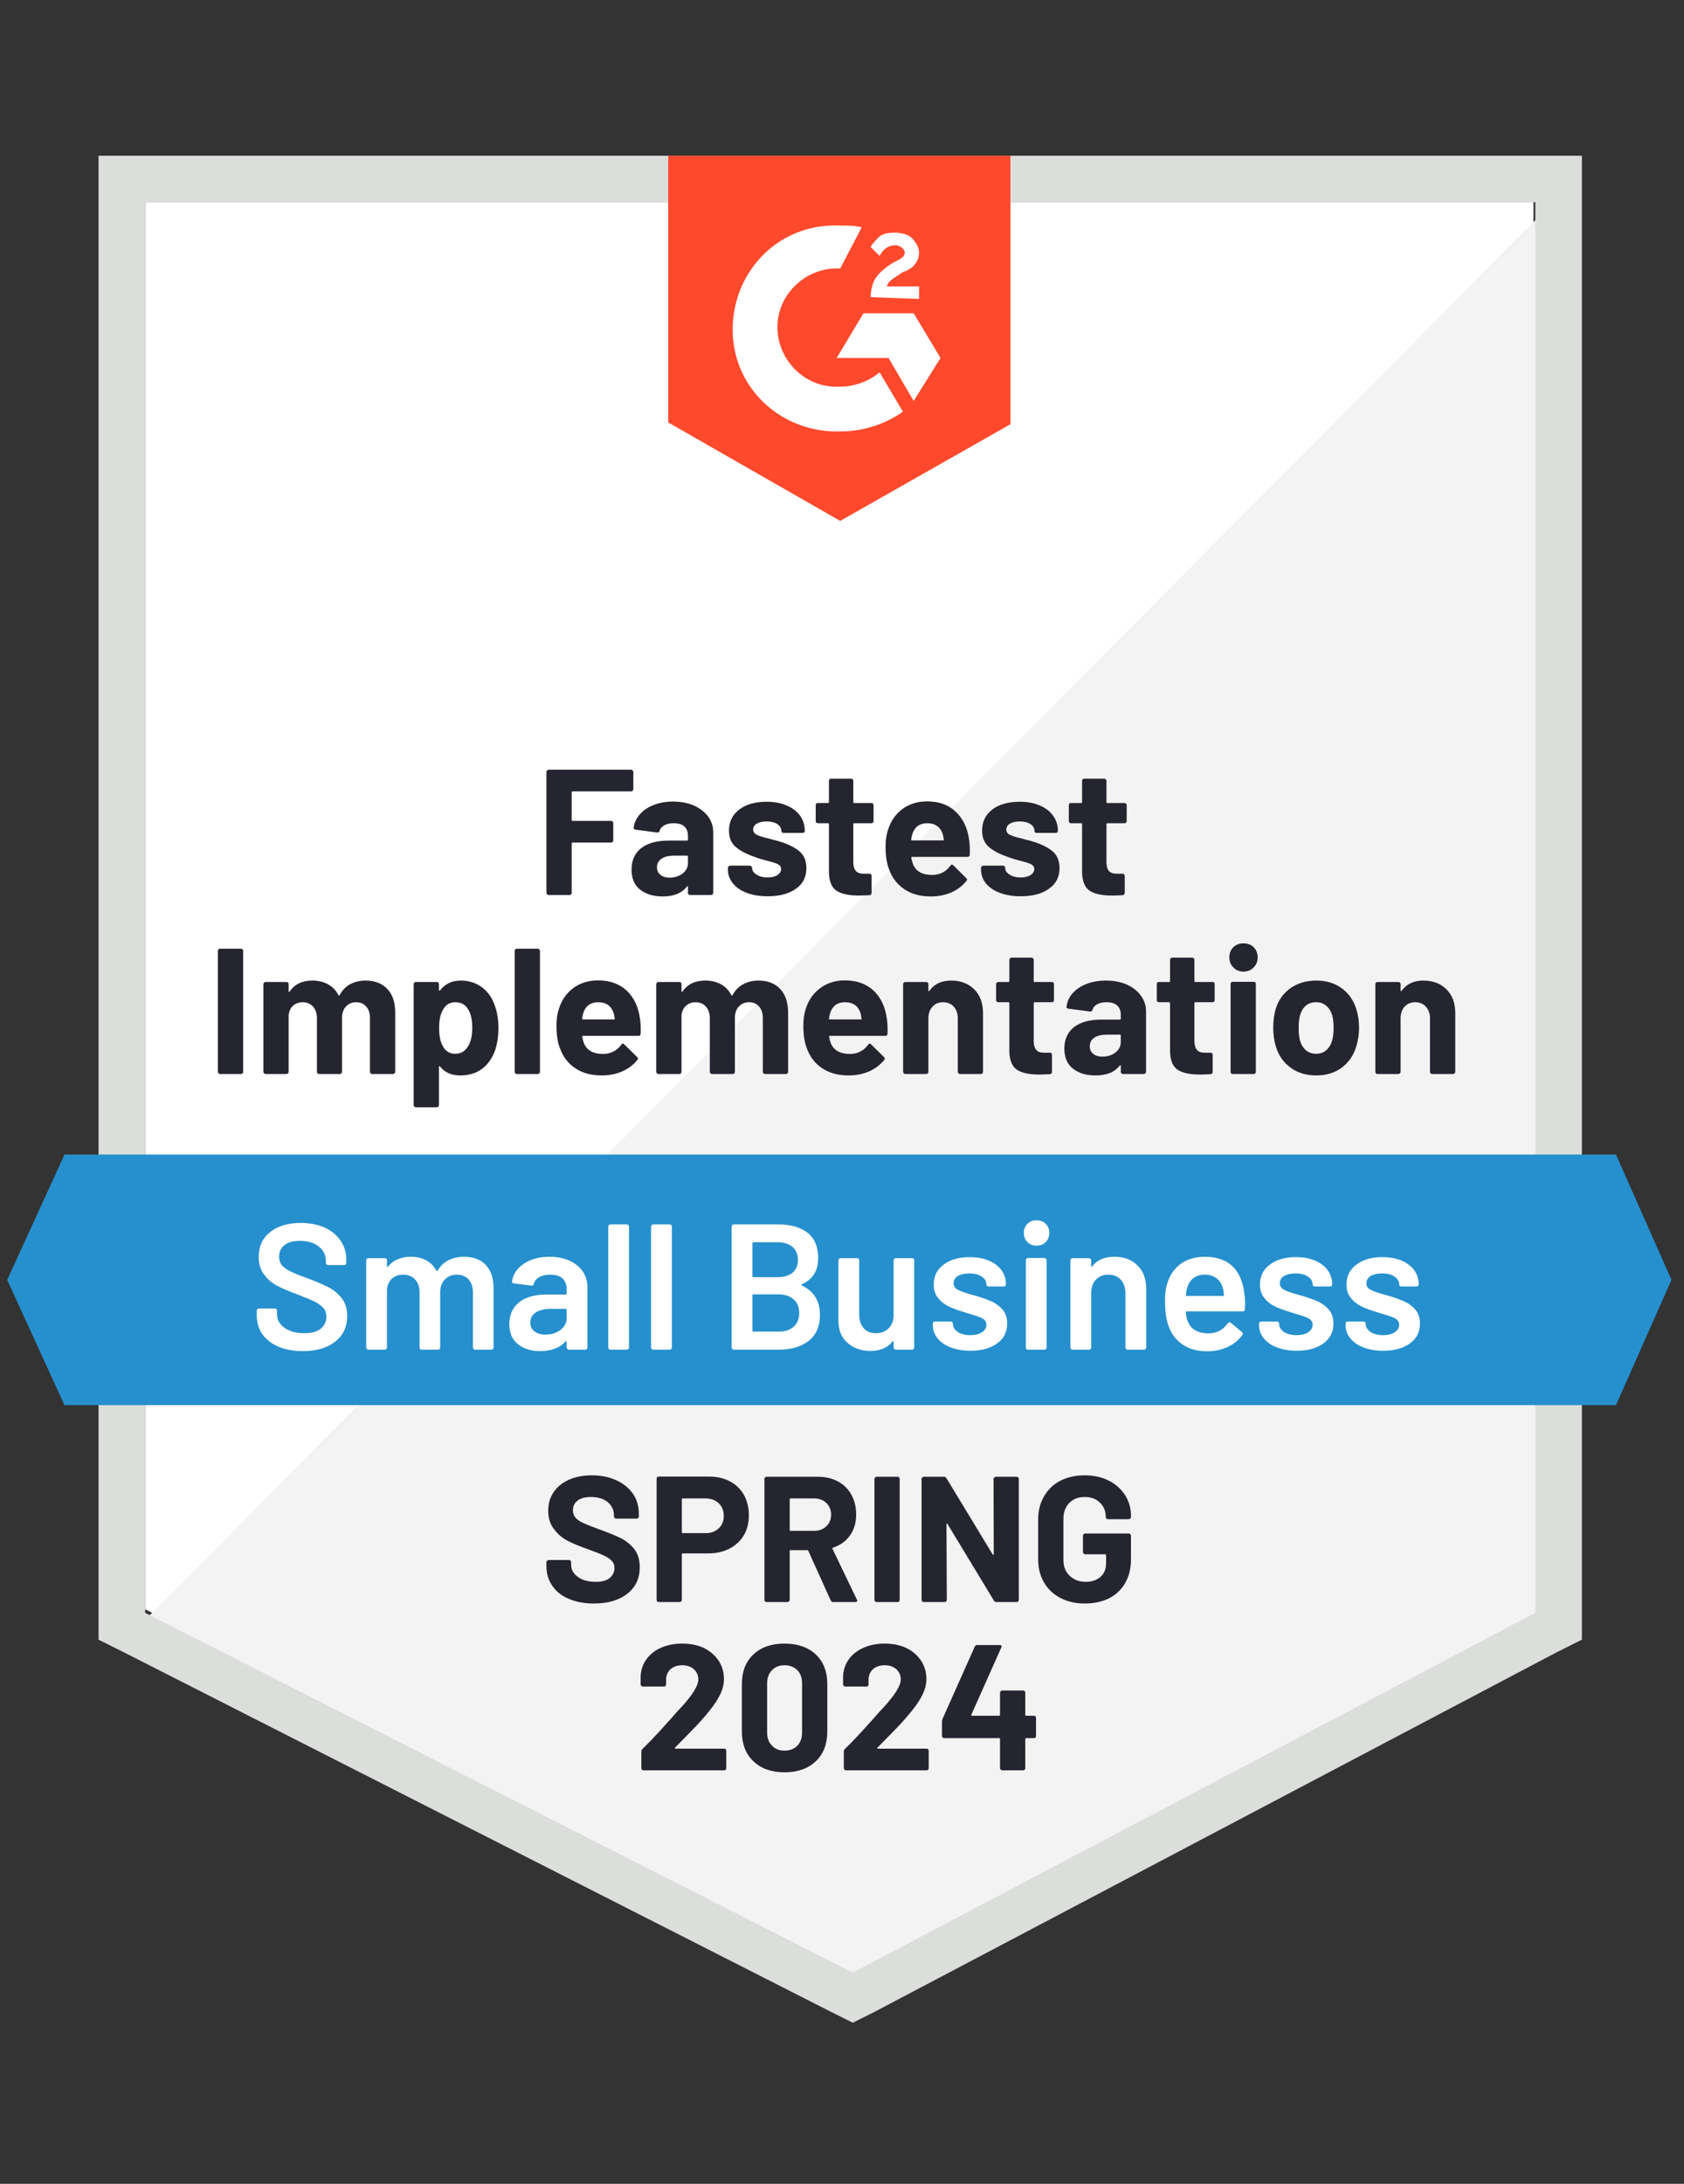
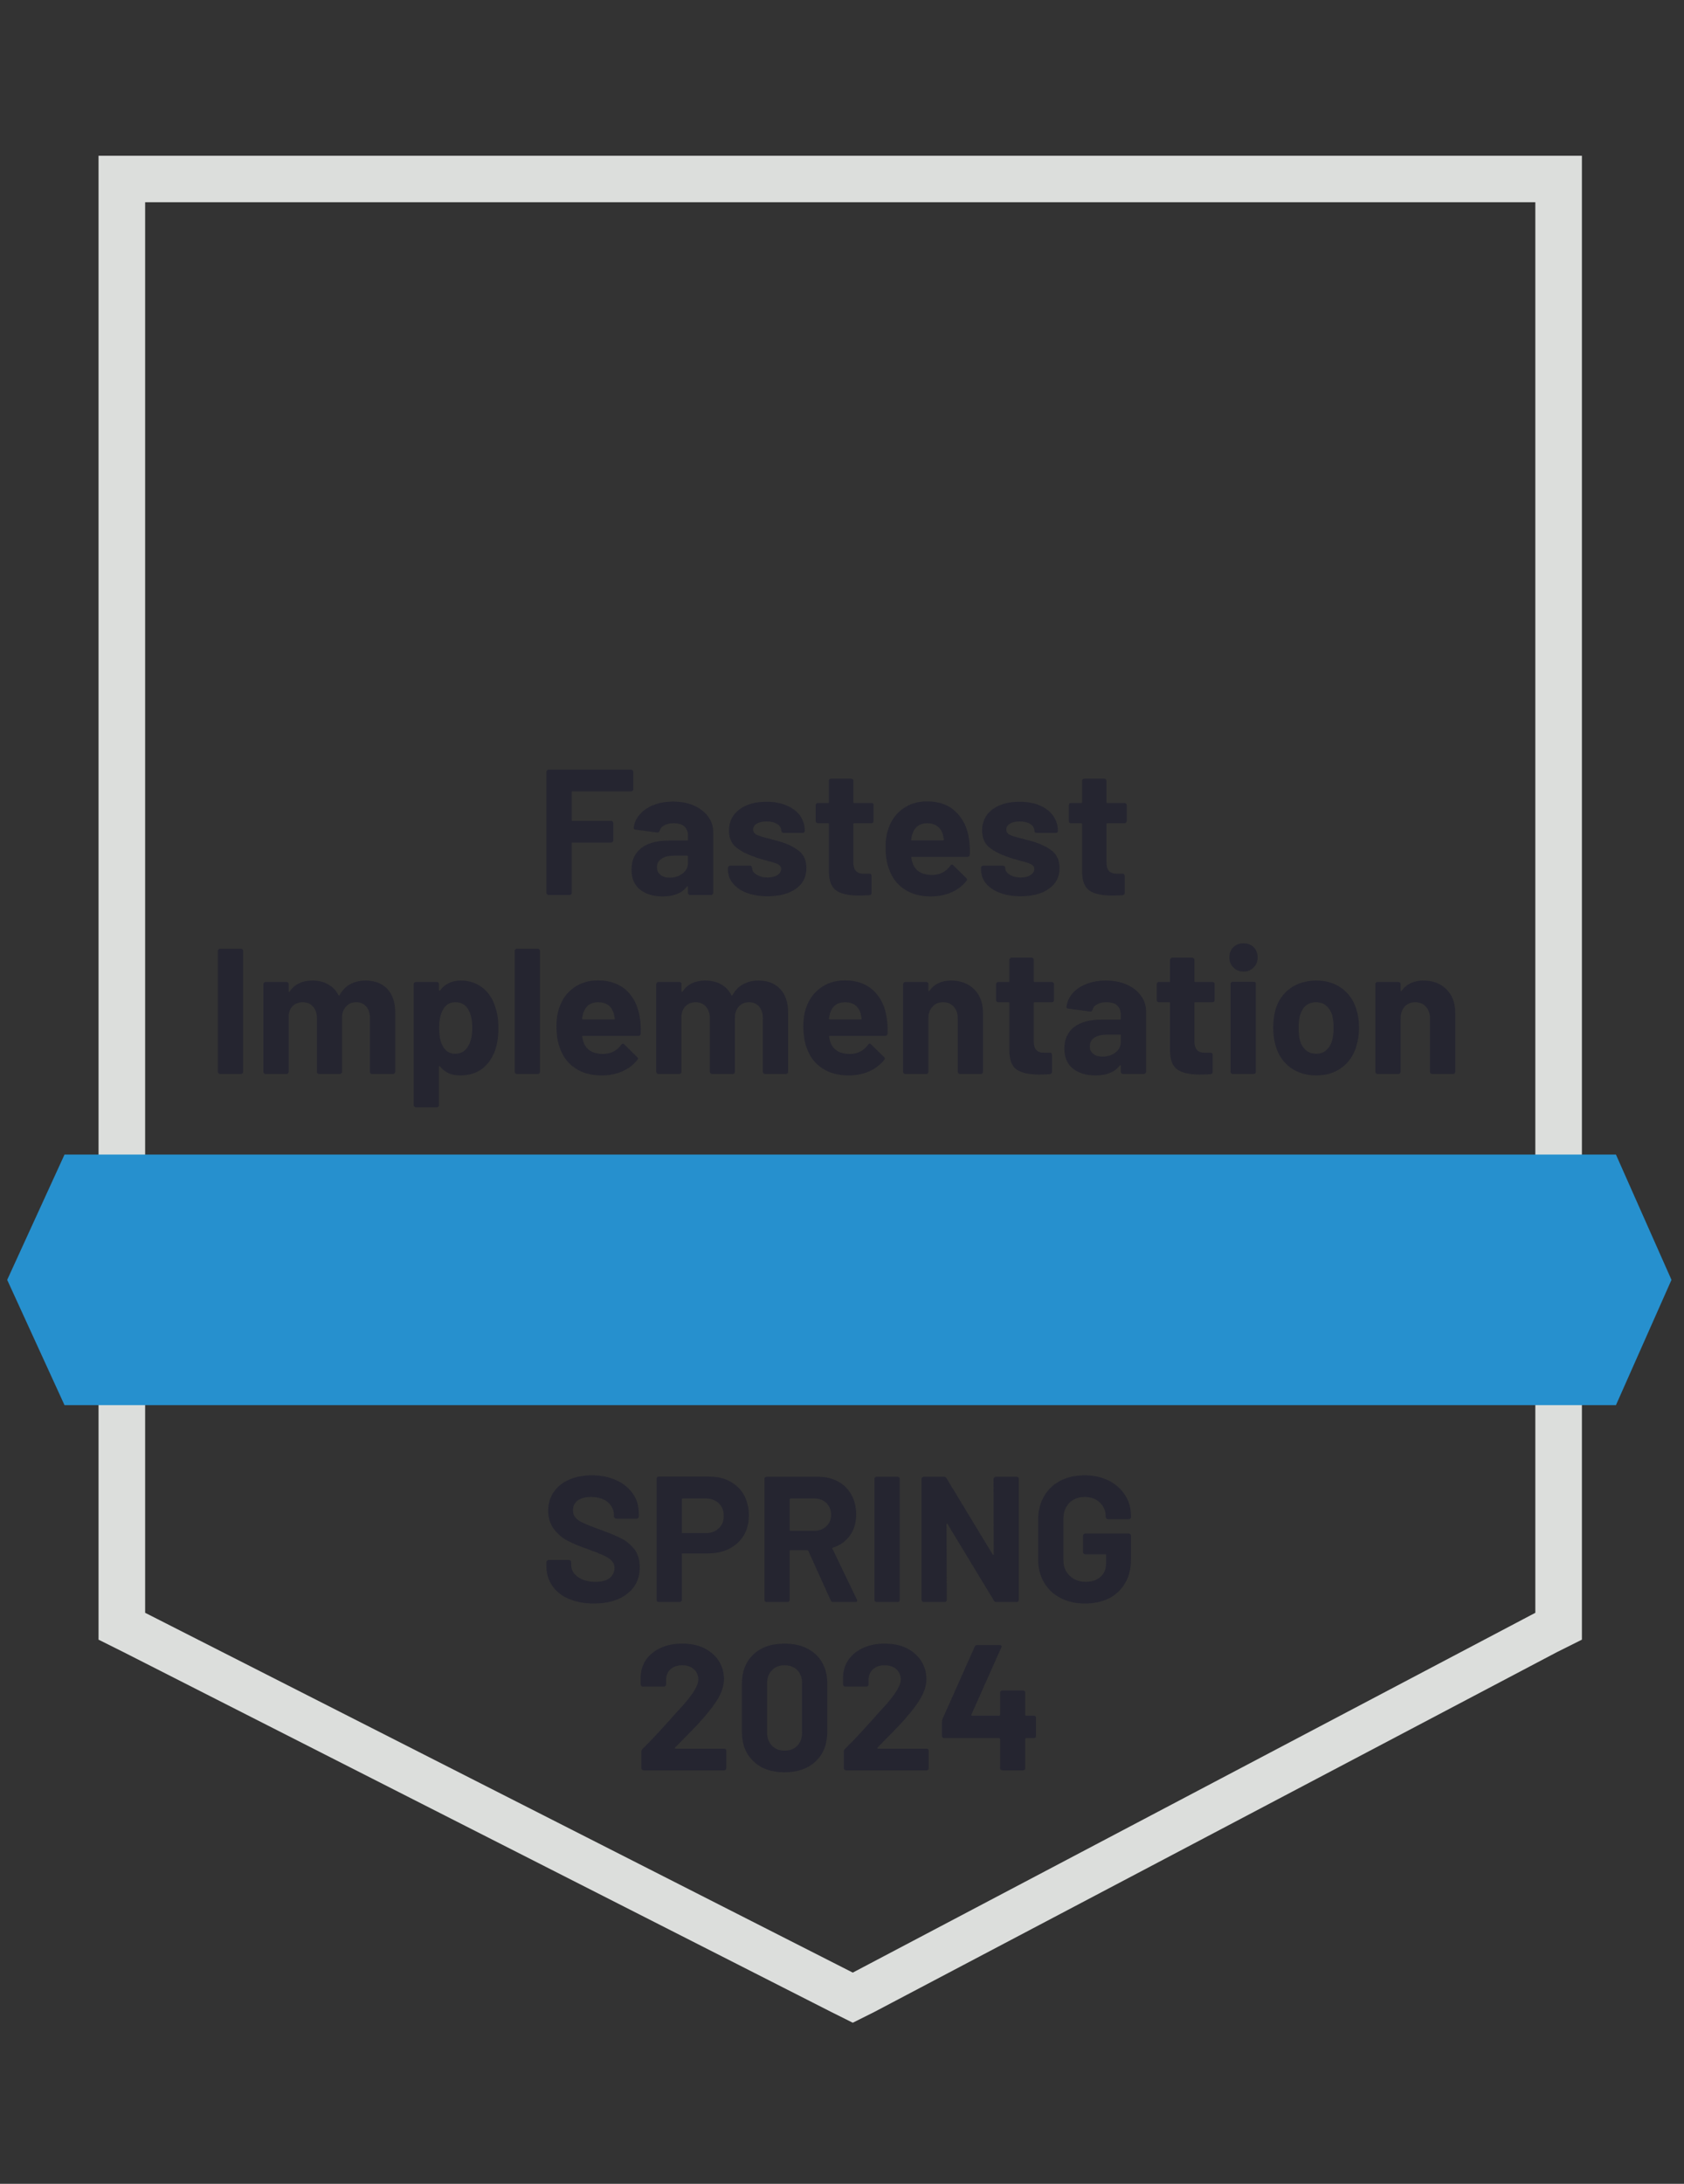
<svg xmlns="http://www.w3.org/2000/svg" width="108" height="140" viewBox="0 0 108 140" fill="none">
  <rect x="0" y="0" width="108" height="140" fill="#333333" stroke="none" />
-   <path d="M9.305 103.164L54.688 126.23L98.347 103.164V12.967H9.305V103.164Z" fill="white" />
-   <path d="M99.268 13.312L8.387 104.771L55.493 128.066L99.268 105.689V13.312Z" fill="#F2F3F2" />
  <path d="M6.32 43.033V105.115L7.929 105.918L53.312 128.984L54.691 129.672L56.069 128.984L99.844 105.918L101.452 105.115V9.984H6.32V43.033ZM9.308 103.393V12.967H98.465V103.393L54.691 126.459L9.308 103.393Z" fill="#DCDEDC" />
-   <path d="M53.885 14.459C54.345 14.459 54.804 14.459 55.264 14.574L53.885 17.213C51.817 17.098 49.979 18.705 49.864 20.77C49.749 22.836 51.358 24.672 53.426 24.787H53.885C54.804 24.787 55.724 24.443 56.413 23.869L57.907 26.393C56.758 27.197 55.379 27.656 53.885 27.656C50.209 27.77 47.106 25.016 46.992 21.344C46.877 17.672 49.634 14.574 53.311 14.459H53.885ZM58.596 20.082L60.319 22.951L58.596 25.705L56.987 22.951H53.656L55.379 20.082H58.596ZM55.838 19.049C55.838 18.59 55.953 18.131 56.183 17.787C56.413 17.443 56.873 17.098 57.217 16.869L57.447 16.754C57.907 16.525 58.021 16.41 58.021 16.18C58.021 15.951 57.677 15.721 57.447 15.721C56.987 15.721 56.643 15.951 56.413 16.41L55.838 15.836C55.953 15.607 56.183 15.377 56.413 15.148C56.758 14.918 57.102 14.918 57.447 14.918C57.792 14.918 58.251 15.033 58.481 15.262C58.711 15.492 58.941 15.836 58.941 16.18C58.941 16.754 58.596 17.213 57.907 17.443L57.562 17.672C57.217 17.902 56.987 18.016 56.873 18.361H58.941V19.164L55.838 19.049ZM53.885 33.394L64.8 27.197V9.984H42.855V27.082L53.885 33.394Z" fill="#FF492C" />
  <path d="M103.635 74.016H4.138L0.461 82.049L4.138 90.082H103.635L107.197 82.049L103.635 74.016Z" fill="#2690CE" />
  <path d="M14.111 68.852C14.072 68.852 14.042 68.837 14.019 68.806C13.988 68.784 13.973 68.753 13.973 68.715V60.957C13.973 60.919 13.988 60.889 14.019 60.866C14.042 60.835 14.072 60.82 14.111 60.82H15.455C15.493 60.82 15.528 60.835 15.558 60.866C15.581 60.889 15.593 60.919 15.593 60.957V68.715C15.593 68.753 15.581 68.784 15.558 68.806C15.528 68.837 15.493 68.852 15.455 68.852H14.111ZM23.44 62.862C24.037 62.862 24.505 63.042 24.842 63.402C25.179 63.761 25.347 64.266 25.347 64.916V68.715C25.347 68.753 25.332 68.784 25.301 68.806C25.278 68.837 25.248 68.852 25.209 68.852H23.865C23.827 68.852 23.792 68.837 23.762 68.806C23.739 68.784 23.727 68.753 23.727 68.715V65.272C23.727 64.958 23.647 64.71 23.486 64.526C23.325 64.343 23.11 64.251 22.842 64.251C22.574 64.251 22.356 64.343 22.188 64.526C22.019 64.71 21.935 64.955 21.935 65.261V68.715C21.935 68.753 21.919 68.784 21.889 68.806C21.866 68.837 21.835 68.852 21.797 68.852H20.464C20.426 68.852 20.391 68.837 20.361 68.806C20.338 68.784 20.326 68.753 20.326 68.715V65.272C20.326 64.966 20.242 64.718 20.073 64.526C19.905 64.343 19.687 64.251 19.419 64.251C19.174 64.251 18.967 64.323 18.798 64.469C18.637 64.614 18.542 64.817 18.511 65.077V68.715C18.511 68.753 18.5 68.784 18.477 68.806C18.446 68.837 18.411 68.852 18.373 68.852H17.029C16.991 68.852 16.96 68.837 16.937 68.806C16.906 68.784 16.891 68.753 16.891 68.715V63.092C16.891 63.053 16.906 63.019 16.937 62.989C16.96 62.965 16.991 62.954 17.029 62.954H18.373C18.411 62.954 18.446 62.965 18.477 62.989C18.5 63.019 18.511 63.053 18.511 63.092V63.539C18.511 63.562 18.519 63.578 18.534 63.585C18.549 63.593 18.565 63.585 18.58 63.562C18.894 63.096 19.38 62.862 20.039 62.862C20.422 62.862 20.755 62.943 21.039 63.103C21.33 63.264 21.552 63.493 21.705 63.792C21.728 63.838 21.755 63.838 21.785 63.792C21.954 63.478 22.18 63.245 22.463 63.092C22.754 62.939 23.08 62.862 23.44 62.862ZM31.758 64.538C31.896 64.928 31.965 65.387 31.965 65.915C31.965 66.443 31.892 66.921 31.747 67.349C31.57 67.839 31.295 68.229 30.919 68.52C30.537 68.803 30.065 68.944 29.506 68.944C28.955 68.944 28.526 68.753 28.22 68.371C28.204 68.347 28.189 68.34 28.174 68.347C28.158 68.355 28.151 68.371 28.151 68.393V70.849C28.151 70.887 28.139 70.918 28.116 70.941C28.085 70.972 28.051 70.987 28.013 70.987H26.668C26.63 70.987 26.599 70.972 26.576 70.941C26.546 70.918 26.53 70.887 26.53 70.849V63.092C26.53 63.053 26.546 63.019 26.576 62.989C26.599 62.965 26.63 62.954 26.668 62.954H28.013C28.051 62.954 28.085 62.965 28.116 62.989C28.139 63.019 28.151 63.053 28.151 63.092V63.471C28.151 63.493 28.158 63.505 28.174 63.505C28.189 63.513 28.204 63.509 28.22 63.493C28.541 63.073 28.985 62.862 29.552 62.862C30.081 62.862 30.54 63.011 30.931 63.31C31.314 63.6 31.59 64.01 31.758 64.538ZM30 67.108C30.192 66.81 30.288 66.404 30.288 65.892C30.288 65.41 30.207 65.027 30.046 64.744C29.87 64.415 29.587 64.251 29.196 64.251C28.844 64.251 28.579 64.415 28.403 64.744C28.242 65.02 28.162 65.406 28.162 65.903C28.162 66.416 28.246 66.814 28.415 67.097C28.591 67.403 28.851 67.556 29.196 67.556C29.541 67.556 29.809 67.406 30 67.108ZM33.148 68.852C33.11 68.852 33.076 68.837 33.045 68.806C33.022 68.784 33.011 68.753 33.011 68.715V60.957C33.011 60.919 33.022 60.889 33.045 60.866C33.076 60.835 33.11 60.82 33.148 60.82H34.493C34.531 60.82 34.562 60.835 34.585 60.866C34.615 60.889 34.63 60.919 34.63 60.957V68.715C34.63 68.753 34.615 68.784 34.585 68.806C34.562 68.837 34.531 68.852 34.493 68.852H33.148ZM41.042 65.295C41.088 65.586 41.103 65.911 41.088 66.27C41.08 66.362 41.03 66.408 40.938 66.408H37.388C37.342 66.408 37.327 66.427 37.342 66.466C37.365 66.619 37.407 66.772 37.468 66.925C37.668 67.353 38.074 67.567 38.686 67.567C39.176 67.559 39.563 67.361 39.847 66.971C39.877 66.925 39.912 66.902 39.95 66.902C39.973 66.902 40 66.917 40.031 66.948L40.858 67.762C40.896 67.8 40.915 67.835 40.915 67.866C40.915 67.881 40.9 67.912 40.869 67.957C40.617 68.271 40.291 68.516 39.893 68.692C39.494 68.86 39.058 68.944 38.583 68.944C37.924 68.944 37.369 68.795 36.917 68.497C36.457 68.198 36.128 67.781 35.929 67.246C35.768 66.863 35.688 66.362 35.688 65.743C35.688 65.322 35.745 64.951 35.86 64.629C36.036 64.086 36.342 63.654 36.779 63.333C37.223 63.011 37.748 62.851 38.353 62.851C39.119 62.851 39.736 63.073 40.203 63.516C40.662 63.96 40.942 64.553 41.042 65.295ZM38.365 64.251C37.882 64.251 37.564 64.477 37.411 64.928C37.38 65.027 37.353 65.15 37.331 65.295C37.331 65.333 37.35 65.352 37.388 65.352H39.376C39.422 65.352 39.437 65.333 39.422 65.295C39.383 65.073 39.364 64.966 39.364 64.974C39.295 64.744 39.176 64.564 39.008 64.434C38.832 64.312 38.617 64.251 38.365 64.251ZM48.636 62.862C49.233 62.862 49.701 63.042 50.038 63.402C50.375 63.761 50.543 64.266 50.543 64.916V68.715C50.543 68.753 50.532 68.784 50.509 68.806C50.478 68.837 50.444 68.852 50.405 68.852H49.061C49.023 68.852 48.992 68.837 48.969 68.806C48.939 68.784 48.923 68.753 48.923 68.715V65.272C48.923 64.958 48.843 64.71 48.682 64.526C48.521 64.343 48.307 64.251 48.039 64.251C47.77 64.251 47.552 64.343 47.384 64.526C47.215 64.71 47.131 64.955 47.131 65.261V68.715C47.131 68.753 47.12 68.784 47.096 68.806C47.066 68.837 47.031 68.852 46.993 68.852H45.66C45.622 68.852 45.591 68.837 45.568 68.806C45.538 68.784 45.522 68.753 45.522 68.715V65.272C45.522 64.966 45.438 64.718 45.27 64.526C45.101 64.343 44.883 64.251 44.615 64.251C44.37 64.251 44.167 64.323 44.006 64.469C43.837 64.614 43.738 64.817 43.707 65.077V68.715C43.707 68.753 43.696 68.784 43.673 68.806C43.642 68.837 43.608 68.852 43.569 68.852H42.225C42.187 68.852 42.156 68.837 42.133 68.806C42.102 68.784 42.087 68.753 42.087 68.715V63.092C42.087 63.053 42.102 63.019 42.133 62.989C42.156 62.965 42.187 62.954 42.225 62.954H43.569C43.608 62.954 43.642 62.965 43.673 62.989C43.696 63.019 43.707 63.053 43.707 63.092V63.539C43.707 63.562 43.715 63.578 43.73 63.585C43.745 63.593 43.761 63.585 43.776 63.562C44.09 63.096 44.577 62.862 45.235 62.862C45.618 62.862 45.955 62.943 46.246 63.103C46.53 63.264 46.748 63.493 46.901 63.792C46.924 63.838 46.951 63.838 46.982 63.792C47.15 63.478 47.38 63.245 47.671 63.092C47.954 62.939 48.276 62.862 48.636 62.862ZM56.874 65.295C56.92 65.586 56.935 65.911 56.92 66.27C56.912 66.362 56.862 66.408 56.77 66.408H53.22C53.174 66.408 53.159 66.427 53.174 66.466C53.197 66.619 53.239 66.772 53.301 66.925C53.5 67.353 53.906 67.567 54.519 67.567C55.009 67.559 55.396 67.361 55.679 66.971C55.71 66.925 55.744 66.902 55.782 66.902C55.805 66.902 55.832 66.917 55.863 66.948L56.69 67.762C56.728 67.8 56.748 67.835 56.748 67.866C56.748 67.881 56.732 67.912 56.702 67.957C56.449 68.271 56.123 68.516 55.725 68.692C55.327 68.86 54.89 68.944 54.415 68.944C53.757 68.944 53.201 68.795 52.749 68.497C52.29 68.198 51.96 67.781 51.761 67.246C51.6 66.863 51.52 66.362 51.52 65.743C51.52 65.322 51.577 64.951 51.692 64.629C51.868 64.086 52.179 63.654 52.623 63.333C53.059 63.011 53.58 62.851 54.185 62.851C54.951 62.851 55.568 63.073 56.035 63.516C56.495 63.96 56.774 64.553 56.874 65.295ZM54.197 64.251C53.714 64.251 53.397 64.477 53.243 64.928C53.213 65.027 53.186 65.15 53.163 65.295C53.163 65.333 53.182 65.352 53.22 65.352H55.208C55.254 65.352 55.269 65.333 55.254 65.295C55.216 65.073 55.197 64.966 55.197 64.974C55.128 64.744 55.009 64.564 54.84 64.434C54.664 64.312 54.45 64.251 54.197 64.251ZM60.999 62.862C61.611 62.862 62.105 63.05 62.481 63.425C62.856 63.799 63.044 64.308 63.044 64.951V68.715C63.044 68.753 63.032 68.784 63.009 68.806C62.979 68.837 62.944 68.852 62.906 68.852H61.562C61.523 68.852 61.493 68.837 61.47 68.806C61.439 68.784 61.424 68.753 61.424 68.715V65.284C61.424 64.978 61.34 64.729 61.171 64.538C60.995 64.346 60.765 64.251 60.482 64.251C60.198 64.251 59.972 64.346 59.804 64.538C59.628 64.729 59.539 64.978 59.539 65.284V68.715C59.539 68.753 59.528 68.784 59.505 68.806C59.474 68.837 59.44 68.852 59.402 68.852H58.057C58.019 68.852 57.988 68.837 57.965 68.806C57.935 68.784 57.919 68.753 57.919 68.715V63.092C57.919 63.053 57.935 63.019 57.965 62.989C57.988 62.965 58.019 62.954 58.057 62.954H59.402C59.44 62.954 59.474 62.965 59.505 62.989C59.528 63.019 59.539 63.053 59.539 63.092V63.493C59.539 63.516 59.547 63.532 59.562 63.539C59.578 63.547 59.589 63.543 59.597 63.528C59.911 63.084 60.378 62.862 60.999 62.862ZM67.594 64.113C67.594 64.151 67.582 64.186 67.559 64.216C67.528 64.239 67.494 64.251 67.456 64.251H66.353C66.314 64.251 66.295 64.27 66.295 64.308V66.741C66.295 66.993 66.349 67.181 66.456 67.303C66.556 67.426 66.72 67.487 66.95 67.487H67.329C67.368 67.487 67.402 67.498 67.433 67.521C67.456 67.552 67.467 67.586 67.467 67.625V68.715C67.467 68.799 67.421 68.849 67.329 68.864C67.008 68.879 66.778 68.887 66.64 68.887C66.004 68.887 65.529 68.784 65.215 68.577C64.901 68.363 64.74 67.965 64.733 67.384V64.308C64.733 64.27 64.713 64.251 64.675 64.251H64.02C63.982 64.251 63.951 64.239 63.928 64.216C63.898 64.186 63.882 64.151 63.882 64.113V63.092C63.882 63.053 63.898 63.019 63.928 62.989C63.951 62.965 63.982 62.954 64.02 62.954H64.675C64.713 62.954 64.733 62.935 64.733 62.897V61.531C64.733 61.493 64.748 61.462 64.779 61.439C64.802 61.409 64.832 61.393 64.871 61.393H66.157C66.196 61.393 66.23 61.409 66.261 61.439C66.284 61.462 66.295 61.493 66.295 61.531V62.897C66.295 62.935 66.314 62.954 66.353 62.954H67.456C67.494 62.954 67.528 62.965 67.559 62.989C67.582 63.019 67.594 63.053 67.594 63.092V64.113ZM70.925 62.862C71.423 62.862 71.868 62.946 72.258 63.115C72.649 63.291 72.951 63.528 73.166 63.826C73.388 64.125 73.499 64.457 73.499 64.825V68.715C73.499 68.753 73.484 68.784 73.453 68.806C73.43 68.837 73.4 68.852 73.361 68.852H72.017C71.979 68.852 71.948 68.837 71.925 68.806C71.894 68.784 71.879 68.753 71.879 68.715V68.336C71.879 68.313 71.871 68.298 71.856 68.29C71.841 68.282 71.825 68.29 71.81 68.313C71.488 68.734 70.971 68.944 70.259 68.944C69.662 68.944 69.179 68.799 68.811 68.508C68.444 68.218 68.26 67.789 68.26 67.223C68.26 66.634 68.467 66.175 68.88 65.846C69.294 65.525 69.884 65.364 70.65 65.364H71.822C71.86 65.364 71.879 65.345 71.879 65.306V65.054C71.879 64.802 71.802 64.603 71.649 64.457C71.496 64.32 71.266 64.251 70.96 64.251C70.722 64.251 70.527 64.293 70.374 64.377C70.213 64.461 70.11 64.58 70.064 64.733C70.041 64.817 69.991 64.855 69.914 64.847L68.524 64.664C68.432 64.649 68.39 64.614 68.398 64.561C68.428 64.239 68.555 63.949 68.777 63.688C69.007 63.428 69.305 63.226 69.673 63.08C70.048 62.935 70.466 62.862 70.925 62.862ZM70.696 67.739C71.025 67.739 71.305 67.651 71.534 67.475C71.764 67.299 71.879 67.074 71.879 66.798V66.385C71.879 66.347 71.86 66.328 71.822 66.328H70.994C70.65 66.328 70.378 66.393 70.179 66.523C69.987 66.653 69.891 66.837 69.891 67.074C69.891 67.28 69.964 67.441 70.11 67.556C70.255 67.678 70.451 67.739 70.696 67.739ZM77.9 64.113C77.9 64.151 77.888 64.186 77.865 64.216C77.834 64.239 77.8 64.251 77.762 64.251H76.659C76.62 64.251 76.601 64.27 76.601 64.308V66.741C76.601 66.993 76.655 67.181 76.762 67.303C76.862 67.426 77.026 67.487 77.256 67.487H77.635C77.674 67.487 77.708 67.498 77.739 67.521C77.762 67.552 77.773 67.586 77.773 67.625V68.715C77.773 68.799 77.727 68.849 77.635 68.864C77.314 68.879 77.084 68.887 76.946 68.887C76.31 68.887 75.835 68.784 75.521 68.577C75.207 68.363 75.046 67.965 75.039 67.384V64.308C75.039 64.27 75.019 64.251 74.981 64.251H74.326C74.288 64.251 74.254 64.239 74.223 64.216C74.2 64.186 74.188 64.151 74.188 64.113V63.092C74.188 63.053 74.2 63.019 74.223 62.989C74.254 62.965 74.288 62.954 74.326 62.954H74.981C75.019 62.954 75.039 62.935 75.039 62.897V61.531C75.039 61.493 75.054 61.462 75.085 61.439C75.108 61.409 75.138 61.393 75.177 61.393H76.463C76.502 61.393 76.536 61.409 76.567 61.439C76.59 61.462 76.601 61.493 76.601 61.531V62.897C76.601 62.935 76.62 62.954 76.659 62.954H77.762C77.8 62.954 77.834 62.965 77.865 62.989C77.888 63.019 77.9 63.053 77.9 63.092V64.113ZM79.749 62.288C79.489 62.288 79.274 62.2 79.106 62.025C78.93 61.856 78.842 61.642 78.842 61.382C78.842 61.114 78.926 60.896 79.094 60.728C79.263 60.559 79.481 60.475 79.749 60.475C80.017 60.475 80.236 60.559 80.404 60.728C80.573 60.896 80.657 61.114 80.657 61.382C80.657 61.642 80.569 61.856 80.393 62.025C80.224 62.2 80.01 62.288 79.749 62.288ZM79.06 68.852C79.022 68.852 78.987 68.837 78.957 68.806C78.933 68.784 78.922 68.753 78.922 68.715V63.08C78.922 63.042 78.933 63.008 78.957 62.977C78.987 62.954 79.022 62.943 79.06 62.943H80.404C80.442 62.943 80.477 62.954 80.508 62.977C80.531 63.008 80.542 63.042 80.542 63.08V68.715C80.542 68.753 80.531 68.784 80.508 68.806C80.477 68.837 80.442 68.852 80.404 68.852H79.06ZM84.414 68.944C83.77 68.944 83.219 68.776 82.76 68.439C82.3 68.103 81.986 67.644 81.817 67.062C81.71 66.703 81.656 66.312 81.656 65.892C81.656 65.44 81.71 65.035 81.817 64.675C81.993 64.109 82.311 63.666 82.771 63.344C83.231 63.023 83.782 62.862 84.425 62.862C85.053 62.862 85.59 63.023 86.034 63.344C86.478 63.658 86.792 64.098 86.976 64.664C87.099 65.046 87.16 65.448 87.16 65.869C87.16 66.282 87.106 66.668 86.999 67.028C86.831 67.625 86.516 68.095 86.057 68.439C85.605 68.776 85.057 68.944 84.414 68.944ZM84.414 67.556C84.667 67.556 84.881 67.479 85.057 67.326C85.234 67.173 85.36 66.963 85.436 66.695C85.498 66.45 85.528 66.183 85.528 65.892C85.528 65.57 85.498 65.299 85.436 65.077C85.352 64.817 85.222 64.614 85.046 64.469C84.87 64.323 84.655 64.251 84.402 64.251C84.142 64.251 83.924 64.323 83.748 64.469C83.579 64.614 83.457 64.817 83.38 65.077C83.319 65.261 83.288 65.532 83.288 65.892C83.288 66.236 83.315 66.504 83.368 66.695C83.445 66.963 83.571 67.173 83.748 67.326C83.931 67.479 84.153 67.556 84.414 67.556ZM91.285 62.862C91.897 62.862 92.391 63.05 92.767 63.425C93.142 63.799 93.33 64.308 93.33 64.951V68.715C93.33 68.753 93.314 68.784 93.284 68.806C93.261 68.837 93.23 68.852 93.192 68.852H91.848C91.809 68.852 91.775 68.837 91.744 68.806C91.721 68.784 91.71 68.753 91.71 68.715V65.284C91.71 64.978 91.622 64.729 91.445 64.538C91.277 64.346 91.051 64.251 90.768 64.251C90.484 64.251 90.254 64.346 90.078 64.538C89.91 64.729 89.825 64.978 89.825 65.284V68.715C89.825 68.753 89.81 68.784 89.779 68.806C89.757 68.837 89.726 68.852 89.688 68.852H88.343C88.305 68.852 88.27 68.837 88.24 68.806C88.217 68.784 88.205 68.753 88.205 68.715V63.092C88.205 63.053 88.217 63.019 88.24 62.989C88.27 62.965 88.305 62.954 88.343 62.954H89.688C89.726 62.954 89.757 62.965 89.779 62.989C89.81 63.019 89.825 63.053 89.825 63.092V63.493C89.825 63.516 89.833 63.532 89.848 63.539C89.864 63.547 89.875 63.543 89.883 63.528C90.197 63.084 90.664 62.862 91.285 62.862ZM40.617 50.595C40.617 50.633 40.601 50.664 40.571 50.687C40.548 50.718 40.517 50.733 40.479 50.733H36.722C36.683 50.733 36.664 50.752 36.664 50.79V52.569C36.664 52.607 36.683 52.626 36.722 52.626H39.192C39.23 52.626 39.261 52.638 39.284 52.661C39.314 52.691 39.33 52.726 39.33 52.764V53.877C39.33 53.915 39.314 53.95 39.284 53.98C39.261 54.003 39.23 54.015 39.192 54.015H36.722C36.683 54.015 36.664 54.034 36.664 54.072V57.239C36.664 57.278 36.653 57.308 36.63 57.331C36.599 57.362 36.565 57.377 36.526 57.377H35.182C35.144 57.377 35.113 57.362 35.09 57.331C35.059 57.308 35.044 57.278 35.044 57.239V49.482C35.044 49.444 35.059 49.413 35.09 49.39C35.113 49.359 35.144 49.344 35.182 49.344H40.479C40.517 49.344 40.548 49.359 40.571 49.39C40.601 49.413 40.617 49.444 40.617 49.482V50.595ZM43.167 51.387C43.665 51.387 44.109 51.471 44.5 51.639C44.891 51.815 45.197 52.052 45.419 52.351C45.633 52.649 45.741 52.982 45.741 53.349V57.239C45.741 57.278 45.729 57.308 45.706 57.331C45.676 57.362 45.641 57.377 45.603 57.377H44.259C44.22 57.377 44.186 57.362 44.155 57.331C44.132 57.308 44.121 57.278 44.121 57.239V56.861C44.121 56.838 44.113 56.822 44.098 56.815C44.082 56.807 44.067 56.815 44.052 56.838C43.73 57.258 43.213 57.469 42.501 57.469C41.903 57.469 41.421 57.324 41.053 57.033C40.685 56.742 40.502 56.314 40.502 55.748C40.502 55.158 40.708 54.699 41.122 54.37C41.536 54.049 42.125 53.889 42.891 53.889H44.063C44.102 53.889 44.121 53.869 44.121 53.831V53.579C44.121 53.326 44.044 53.127 43.891 52.982C43.738 52.844 43.508 52.775 43.202 52.775C42.964 52.775 42.769 52.818 42.616 52.902C42.455 52.986 42.351 53.104 42.305 53.257C42.282 53.342 42.233 53.38 42.156 53.372L40.766 53.188C40.674 53.173 40.632 53.139 40.639 53.085C40.67 52.764 40.8 52.473 41.03 52.213C41.252 51.953 41.551 51.75 41.926 51.605C42.294 51.459 42.708 51.387 43.167 51.387ZM42.937 56.264C43.267 56.264 43.546 56.176 43.776 56C44.006 55.824 44.121 55.598 44.121 55.323V54.91C44.121 54.872 44.102 54.852 44.063 54.852H43.236C42.891 54.852 42.623 54.917 42.432 55.047C42.233 55.178 42.133 55.361 42.133 55.598C42.133 55.805 42.206 55.965 42.351 56.08C42.497 56.203 42.692 56.264 42.937 56.264ZM49.233 57.457C48.72 57.457 48.272 57.385 47.889 57.239C47.506 57.094 47.211 56.891 47.005 56.631C46.79 56.371 46.683 56.077 46.683 55.748V55.633C46.683 55.594 46.698 55.564 46.729 55.541C46.752 55.51 46.782 55.495 46.821 55.495H48.096C48.134 55.495 48.165 55.51 48.188 55.541C48.219 55.564 48.234 55.594 48.234 55.633V55.644C48.234 55.812 48.33 55.954 48.521 56.069C48.705 56.191 48.939 56.252 49.222 56.252C49.482 56.252 49.693 56.203 49.854 56.103C50.015 55.996 50.095 55.866 50.095 55.713C50.095 55.575 50.026 55.472 49.888 55.403C49.751 55.334 49.525 55.262 49.211 55.185C48.85 55.093 48.567 55.005 48.36 54.921C47.87 54.753 47.48 54.546 47.188 54.302C46.897 54.057 46.752 53.705 46.752 53.246C46.752 52.68 46.974 52.228 47.418 51.892C47.855 51.563 48.437 51.398 49.165 51.398C49.655 51.398 50.084 51.479 50.451 51.639C50.819 51.792 51.106 52.01 51.313 52.293C51.512 52.577 51.612 52.898 51.612 53.257C51.612 53.296 51.6 53.33 51.577 53.361C51.547 53.384 51.512 53.395 51.474 53.395H50.245C50.206 53.395 50.176 53.384 50.153 53.361C50.122 53.33 50.107 53.296 50.107 53.257C50.107 53.089 50.022 52.947 49.854 52.833C49.678 52.718 49.448 52.661 49.165 52.661C48.912 52.661 48.705 52.706 48.544 52.798C48.383 52.89 48.303 53.016 48.303 53.177C48.303 53.33 48.383 53.445 48.544 53.521C48.697 53.598 48.958 53.678 49.325 53.762L49.613 53.843C49.72 53.865 49.835 53.896 49.957 53.934C50.501 54.095 50.93 54.302 51.244 54.554C51.558 54.806 51.715 55.174 51.715 55.656C51.715 56.222 51.493 56.662 51.049 56.975C50.597 57.297 49.992 57.457 49.233 57.457ZM56.024 52.638C56.024 52.676 56.012 52.71 55.989 52.741C55.959 52.764 55.924 52.775 55.886 52.775H54.783C54.745 52.775 54.725 52.794 54.725 52.833V55.266C54.725 55.518 54.779 55.705 54.886 55.828C54.986 55.95 55.151 56.011 55.38 56.011H55.76C55.798 56.011 55.832 56.023 55.863 56.046C55.886 56.077 55.897 56.111 55.897 56.149V57.239C55.897 57.324 55.851 57.373 55.76 57.389C55.438 57.404 55.208 57.411 55.07 57.411C54.434 57.411 53.959 57.308 53.645 57.102C53.331 56.887 53.17 56.49 53.163 55.908V52.833C53.163 52.794 53.144 52.775 53.105 52.775H52.45C52.412 52.775 52.382 52.764 52.359 52.741C52.328 52.71 52.313 52.676 52.313 52.638V51.616C52.313 51.578 52.328 51.544 52.359 51.513C52.382 51.49 52.412 51.479 52.45 51.479H53.105C53.144 51.479 53.163 51.459 53.163 51.421V50.056C53.163 50.017 53.174 49.987 53.197 49.964C53.228 49.933 53.262 49.918 53.301 49.918H54.588C54.626 49.918 54.66 49.933 54.691 49.964C54.714 49.987 54.725 50.017 54.725 50.056V51.421C54.725 51.459 54.745 51.479 54.783 51.479H55.886C55.924 51.479 55.959 51.49 55.989 51.513C56.012 51.544 56.024 51.578 56.024 51.616V52.638ZM62.148 53.82C62.194 54.11 62.209 54.435 62.194 54.795C62.186 54.887 62.136 54.933 62.044 54.933H58.494C58.448 54.933 58.433 54.952 58.448 54.99C58.471 55.143 58.513 55.296 58.574 55.449C58.773 55.878 59.179 56.092 59.792 56.092C60.282 56.084 60.669 55.885 60.953 55.495C60.983 55.449 61.018 55.426 61.056 55.426C61.079 55.426 61.106 55.441 61.136 55.472L61.964 56.287C62.002 56.325 62.021 56.359 62.021 56.39C62.021 56.405 62.006 56.436 61.975 56.482C61.722 56.796 61.397 57.04 60.999 57.216C60.6 57.385 60.164 57.469 59.689 57.469C59.03 57.469 58.475 57.32 58.023 57.021C57.563 56.723 57.234 56.306 57.035 55.77C56.874 55.388 56.794 54.887 56.794 54.267C56.794 53.846 56.851 53.475 56.966 53.154C57.142 52.611 57.448 52.179 57.885 51.857C58.329 51.536 58.854 51.375 59.459 51.375C60.225 51.375 60.838 51.597 61.297 52.041C61.765 52.485 62.048 53.078 62.148 53.82ZM59.471 52.775C58.988 52.775 58.67 53.001 58.517 53.452C58.486 53.552 58.459 53.674 58.437 53.82C58.437 53.858 58.456 53.877 58.494 53.877H60.482C60.528 53.877 60.543 53.858 60.528 53.82C60.489 53.598 60.47 53.491 60.47 53.498C60.401 53.269 60.279 53.089 60.102 52.959C59.934 52.837 59.723 52.775 59.471 52.775ZM65.468 57.457C64.955 57.457 64.507 57.385 64.124 57.239C63.741 57.094 63.442 56.891 63.228 56.631C63.021 56.371 62.917 56.077 62.917 55.748V55.633C62.917 55.594 62.933 55.564 62.963 55.541C62.986 55.51 63.017 55.495 63.055 55.495H64.331C64.369 55.495 64.4 55.51 64.422 55.541C64.453 55.564 64.468 55.594 64.468 55.633V55.644C64.468 55.812 64.56 55.954 64.744 56.069C64.936 56.191 65.173 56.252 65.457 56.252C65.717 56.252 65.928 56.203 66.088 56.103C66.249 55.996 66.33 55.866 66.33 55.713C66.33 55.575 66.261 55.472 66.123 55.403C65.985 55.334 65.759 55.262 65.445 55.185C65.085 55.093 64.802 55.005 64.595 54.921C64.105 54.753 63.714 54.546 63.423 54.302C63.132 54.057 62.986 53.705 62.986 53.246C62.986 52.68 63.205 52.228 63.641 51.892C64.085 51.563 64.671 51.398 65.399 51.398C65.889 51.398 66.318 51.479 66.686 51.639C67.053 51.792 67.337 52.01 67.536 52.293C67.743 52.577 67.846 52.898 67.846 53.257C67.846 53.296 67.835 53.33 67.812 53.361C67.781 53.384 67.747 53.395 67.708 53.395H66.479C66.441 53.395 66.406 53.384 66.376 53.361C66.353 53.33 66.341 53.296 66.341 53.257C66.341 53.089 66.257 52.947 66.088 52.833C65.912 52.718 65.682 52.661 65.399 52.661C65.146 52.661 64.939 52.706 64.779 52.798C64.618 52.89 64.537 53.016 64.537 53.177C64.537 53.33 64.614 53.445 64.767 53.521C64.928 53.598 65.192 53.678 65.56 53.762L65.847 53.843C65.954 53.865 66.069 53.896 66.192 53.934C66.736 54.095 67.165 54.302 67.479 54.554C67.793 54.806 67.95 55.174 67.95 55.656C67.95 56.222 67.724 56.662 67.272 56.975C66.828 57.297 66.226 57.457 65.468 57.457ZM72.258 52.638C72.258 52.676 72.243 52.71 72.212 52.741C72.189 52.764 72.159 52.775 72.12 52.775H71.017C70.979 52.775 70.96 52.794 70.96 52.833V55.266C70.96 55.518 71.01 55.705 71.109 55.828C71.216 55.95 71.385 56.011 71.615 56.011H71.994C72.032 56.011 72.063 56.023 72.086 56.046C72.117 56.077 72.132 56.111 72.132 56.149V57.239C72.132 57.324 72.086 57.373 71.994 57.389C71.672 57.404 71.442 57.411 71.305 57.411C70.669 57.411 70.194 57.308 69.88 57.102C69.566 56.887 69.405 56.49 69.397 55.908V52.833C69.397 52.794 69.378 52.775 69.34 52.775H68.685C68.647 52.775 68.612 52.764 68.582 52.741C68.559 52.71 68.547 52.676 68.547 52.638V51.616C68.547 51.578 68.559 51.544 68.582 51.513C68.612 51.49 68.647 51.479 68.685 51.479H69.34C69.378 51.479 69.397 51.459 69.397 51.421V50.056C69.397 50.017 69.409 49.987 69.432 49.964C69.462 49.933 69.497 49.918 69.535 49.918H70.822C70.86 49.918 70.891 49.933 70.914 49.964C70.945 49.987 70.96 50.017 70.96 50.056V51.421C70.96 51.459 70.979 51.479 71.017 51.479H72.12C72.159 51.479 72.189 51.49 72.212 51.513C72.243 51.544 72.258 51.578 72.258 51.616V52.638Z" fill="#252530" />
-   <path d="M19.418 86.616C18.82 86.616 18.299 86.521 17.855 86.33C17.411 86.138 17.066 85.871 16.821 85.526C16.584 85.182 16.465 84.776 16.465 84.31V84.023C16.465 83.985 16.48 83.95 16.511 83.92C16.534 83.897 16.564 83.885 16.603 83.885H17.625C17.664 83.885 17.698 83.897 17.729 83.92C17.752 83.95 17.763 83.985 17.763 84.023V84.241C17.763 84.593 17.92 84.884 18.234 85.113C18.548 85.35 18.977 85.469 19.521 85.469C19.988 85.469 20.341 85.369 20.578 85.171C20.816 84.972 20.934 84.715 20.934 84.402C20.934 84.188 20.869 84.004 20.739 83.851C20.609 83.706 20.425 83.572 20.187 83.449C19.942 83.327 19.578 83.174 19.096 82.99C18.552 82.791 18.112 82.604 17.775 82.428C17.438 82.252 17.158 82.011 16.936 81.705C16.706 81.407 16.591 81.032 16.591 80.58C16.591 79.907 16.836 79.376 17.326 78.985C17.817 78.595 18.472 78.4 19.291 78.4C19.866 78.4 20.375 78.499 20.819 78.698C21.256 78.897 21.597 79.177 21.842 79.536C22.087 79.888 22.209 80.297 22.209 80.764V80.959C22.209 80.997 22.194 81.032 22.164 81.062C22.141 81.085 22.11 81.097 22.072 81.097H21.038C20.999 81.097 20.969 81.085 20.946 81.062C20.915 81.032 20.9 80.997 20.9 80.959V80.833C20.9 80.473 20.754 80.171 20.463 79.926C20.164 79.674 19.755 79.548 19.234 79.548C18.812 79.548 18.487 79.636 18.257 79.811C18.02 79.987 17.901 80.236 17.901 80.557C17.901 80.787 17.962 80.974 18.085 81.12C18.207 81.265 18.391 81.395 18.636 81.51C18.881 81.632 19.261 81.785 19.774 81.969C20.318 82.175 20.754 82.363 21.084 82.531C21.405 82.7 21.685 82.933 21.922 83.231C22.152 83.537 22.267 83.916 22.267 84.367C22.267 85.056 22.01 85.603 21.497 86.008C20.992 86.414 20.299 86.616 19.418 86.616ZM29.77 80.569C30.359 80.569 30.823 80.745 31.16 81.097C31.489 81.456 31.654 81.954 31.654 82.589V86.387C31.654 86.425 31.642 86.456 31.619 86.479C31.589 86.509 31.554 86.525 31.516 86.525H30.47C30.432 86.525 30.401 86.509 30.378 86.479C30.348 86.456 30.332 86.425 30.332 86.387V82.864C30.332 82.512 30.241 82.233 30.057 82.026C29.865 81.82 29.613 81.716 29.299 81.716C28.984 81.716 28.728 81.82 28.529 82.026C28.329 82.233 28.23 82.508 28.23 82.853V86.387C28.23 86.425 28.218 86.456 28.195 86.479C28.165 86.509 28.13 86.525 28.092 86.525H27.047C27.008 86.525 26.974 86.509 26.943 86.479C26.92 86.456 26.909 86.425 26.909 86.387V82.864C26.909 82.512 26.813 82.233 26.621 82.026C26.43 81.82 26.177 81.716 25.863 81.716C25.572 81.716 25.331 81.801 25.139 81.969C24.956 82.137 24.848 82.367 24.818 82.657V86.387C24.818 86.425 24.806 86.456 24.783 86.479C24.753 86.509 24.718 86.525 24.68 86.525H23.623C23.584 86.525 23.554 86.509 23.531 86.479C23.5 86.456 23.485 86.425 23.485 86.387V80.798C23.485 80.76 23.5 80.726 23.531 80.695C23.554 80.672 23.584 80.661 23.623 80.661H24.68C24.718 80.661 24.753 80.672 24.783 80.695C24.806 80.726 24.818 80.76 24.818 80.798V81.177C24.818 81.2 24.825 81.215 24.841 81.223C24.856 81.231 24.871 81.223 24.887 81.2C25.055 80.986 25.262 80.829 25.507 80.73C25.76 80.622 26.039 80.569 26.346 80.569C26.721 80.569 27.05 80.645 27.334 80.798C27.617 80.951 27.835 81.173 27.989 81.464C28.012 81.495 28.038 81.495 28.069 81.464C28.238 81.158 28.471 80.932 28.77 80.787C29.069 80.642 29.402 80.569 29.77 80.569ZM35.25 80.569C35.733 80.569 36.158 80.653 36.525 80.821C36.893 80.99 37.176 81.219 37.376 81.51C37.575 81.808 37.674 82.145 37.674 82.52V86.387C37.674 86.425 37.663 86.456 37.64 86.479C37.609 86.509 37.575 86.525 37.536 86.525H36.479C36.441 86.525 36.41 86.509 36.387 86.479C36.357 86.456 36.341 86.425 36.341 86.387V86.02C36.341 85.997 36.334 85.981 36.319 85.974C36.303 85.974 36.288 85.981 36.273 85.997C35.897 86.41 35.353 86.616 34.641 86.616C34.066 86.616 33.596 86.471 33.228 86.18C32.852 85.89 32.665 85.457 32.665 84.884C32.665 84.287 32.876 83.82 33.297 83.484C33.71 83.155 34.296 82.99 35.055 82.99H36.284C36.322 82.99 36.341 82.971 36.341 82.933V82.657C36.341 82.359 36.253 82.126 36.077 81.957C35.901 81.797 35.637 81.716 35.284 81.716C34.993 81.716 34.76 81.77 34.584 81.877C34.4 81.977 34.285 82.118 34.239 82.302C34.216 82.394 34.162 82.432 34.078 82.416L32.964 82.279C32.925 82.271 32.895 82.26 32.872 82.244C32.841 82.221 32.83 82.195 32.837 82.164C32.898 81.697 33.151 81.315 33.596 81.016C34.032 80.718 34.584 80.569 35.25 80.569ZM34.974 85.561C35.349 85.561 35.671 85.461 35.939 85.262C36.207 85.063 36.341 84.811 36.341 84.505V83.966C36.341 83.927 36.322 83.908 36.284 83.908H35.319C34.913 83.908 34.595 83.985 34.365 84.138C34.128 84.291 34.009 84.509 34.009 84.792C34.009 85.037 34.101 85.224 34.285 85.354C34.461 85.492 34.691 85.561 34.974 85.561ZM39.145 86.525C39.106 86.525 39.076 86.509 39.053 86.479C39.022 86.456 39.007 86.425 39.007 86.387V78.629C39.007 78.591 39.022 78.561 39.053 78.538C39.076 78.507 39.106 78.492 39.145 78.492H40.202C40.24 78.492 40.275 78.507 40.305 78.538C40.328 78.561 40.34 78.591 40.34 78.629V86.387C40.34 86.425 40.328 86.456 40.305 86.479C40.275 86.509 40.24 86.525 40.202 86.525H39.145ZM41.891 86.525C41.852 86.525 41.822 86.509 41.799 86.479C41.768 86.456 41.753 86.425 41.753 86.387V78.629C41.753 78.591 41.768 78.561 41.799 78.538C41.822 78.507 41.852 78.492 41.891 78.492H42.948C42.986 78.492 43.021 78.507 43.051 78.538C43.074 78.561 43.086 78.591 43.086 78.629V86.387C43.086 86.425 43.074 86.456 43.051 86.479C43.021 86.509 42.986 86.525 42.948 86.525H41.891ZM51.416 82.336C51.37 82.359 51.37 82.382 51.416 82.405C52.197 82.772 52.587 83.403 52.587 84.298C52.587 85.025 52.346 85.58 51.864 85.962C51.373 86.337 50.738 86.525 49.956 86.525H47.061C47.023 86.525 46.992 86.509 46.969 86.479C46.938 86.456 46.923 86.425 46.923 86.387V78.629C46.923 78.591 46.938 78.561 46.969 78.538C46.992 78.507 47.023 78.492 47.061 78.492H49.864C50.699 78.492 51.343 78.672 51.795 79.031C52.246 79.391 52.472 79.934 52.472 80.661C52.472 81.464 52.12 82.022 51.416 82.336ZM48.313 79.639C48.275 79.639 48.256 79.659 48.256 79.697V81.82C48.256 81.858 48.275 81.877 48.313 81.877H49.864C50.27 81.877 50.592 81.781 50.83 81.59C51.059 81.391 51.174 81.12 51.174 80.775C51.174 80.424 51.059 80.144 50.83 79.938C50.592 79.739 50.27 79.639 49.864 79.639H48.313ZM49.956 85.366C50.355 85.366 50.672 85.258 50.91 85.044C51.14 84.83 51.255 84.539 51.255 84.172C51.255 83.797 51.136 83.507 50.898 83.3C50.661 83.086 50.339 82.979 49.933 82.979H48.313C48.275 82.979 48.256 82.998 48.256 83.036V85.308C48.256 85.347 48.275 85.366 48.313 85.366H49.956ZM57.309 80.798C57.309 80.76 57.321 80.726 57.344 80.695C57.375 80.672 57.409 80.661 57.447 80.661H58.493C58.531 80.661 58.566 80.672 58.596 80.695C58.619 80.726 58.631 80.76 58.631 80.798V86.387C58.631 86.425 58.619 86.456 58.596 86.479C58.566 86.509 58.531 86.525 58.493 86.525H57.447C57.409 86.525 57.375 86.509 57.344 86.479C57.321 86.456 57.309 86.425 57.309 86.387V86.02C57.309 85.997 57.302 85.981 57.286 85.974C57.271 85.966 57.256 85.974 57.241 85.997C56.926 86.402 56.456 86.605 55.827 86.605C55.245 86.605 54.759 86.437 54.368 86.1C53.97 85.763 53.771 85.285 53.771 84.666V80.798C53.771 80.76 53.782 80.726 53.805 80.695C53.836 80.672 53.87 80.661 53.909 80.661H54.966C55.004 80.661 55.038 80.672 55.069 80.695C55.092 80.726 55.104 80.76 55.104 80.798V84.287C55.104 84.647 55.199 84.933 55.391 85.148C55.575 85.362 55.835 85.469 56.172 85.469C56.517 85.469 56.792 85.362 56.999 85.148C57.206 84.933 57.309 84.647 57.309 84.287V80.798ZM62.239 86.594C61.756 86.594 61.331 86.521 60.963 86.375C60.603 86.238 60.324 86.043 60.124 85.79C59.925 85.545 59.826 85.27 59.826 84.964V84.861C59.826 84.822 59.837 84.788 59.86 84.757C59.891 84.734 59.925 84.723 59.964 84.723H60.975C61.013 84.723 61.044 84.734 61.066 84.757C61.097 84.788 61.112 84.822 61.112 84.861V84.884C61.112 85.075 61.216 85.243 61.423 85.389C61.637 85.526 61.905 85.595 62.227 85.595C62.533 85.595 62.782 85.534 62.974 85.412C63.165 85.281 63.261 85.121 63.261 84.93C63.261 84.754 63.181 84.62 63.02 84.528C62.867 84.444 62.614 84.352 62.261 84.252L61.825 84.115C61.434 84 61.105 83.878 60.837 83.748C60.569 83.618 60.343 83.438 60.159 83.208C59.975 82.986 59.883 82.7 59.883 82.348C59.883 81.812 60.094 81.388 60.515 81.074C60.936 80.752 61.492 80.592 62.181 80.592C62.648 80.592 63.058 80.665 63.41 80.81C63.763 80.963 64.035 81.169 64.226 81.43C64.418 81.697 64.513 81.999 64.513 82.336C64.513 82.374 64.498 82.409 64.467 82.439C64.444 82.462 64.414 82.474 64.376 82.474H63.399C63.361 82.474 63.326 82.462 63.295 82.439C63.273 82.409 63.261 82.374 63.261 82.336C63.261 82.137 63.161 81.973 62.962 81.843C62.771 81.705 62.507 81.636 62.169 81.636C61.871 81.636 61.626 81.69 61.434 81.797C61.25 81.912 61.158 82.068 61.158 82.267C61.158 82.451 61.246 82.589 61.423 82.68C61.606 82.78 61.909 82.887 62.33 83.002L62.583 83.07C62.989 83.193 63.33 83.315 63.606 83.438C63.881 83.568 64.115 83.744 64.306 83.966C64.498 84.195 64.594 84.49 64.594 84.849C64.594 85.392 64.379 85.817 63.95 86.123C63.521 86.437 62.951 86.594 62.239 86.594ZM66.478 79.857C66.241 79.857 66.045 79.781 65.892 79.628C65.739 79.475 65.662 79.28 65.662 79.043C65.662 78.805 65.739 78.61 65.892 78.457C66.045 78.304 66.241 78.228 66.478 78.228C66.716 78.228 66.911 78.304 67.064 78.457C67.217 78.61 67.294 78.805 67.294 79.043C67.294 79.28 67.217 79.475 67.064 79.628C66.911 79.781 66.716 79.857 66.478 79.857ZM65.927 86.525C65.888 86.525 65.854 86.509 65.823 86.479C65.8 86.456 65.789 86.425 65.789 86.387V80.787C65.789 80.749 65.8 80.718 65.823 80.695C65.854 80.665 65.888 80.649 65.927 80.649H66.984C67.022 80.649 67.052 80.665 67.076 80.695C67.106 80.718 67.121 80.749 67.121 80.787V86.387C67.121 86.425 67.106 86.456 67.076 86.479C67.052 86.509 67.022 86.525 66.984 86.525H65.927ZM71.464 80.569C72.085 80.569 72.579 80.752 72.947 81.12C73.322 81.487 73.51 81.988 73.51 82.623V86.387C73.51 86.425 73.494 86.456 73.464 86.479C73.441 86.509 73.41 86.525 73.372 86.525H72.315C72.276 86.525 72.242 86.509 72.211 86.479C72.188 86.456 72.177 86.425 72.177 86.387V82.898C72.177 82.546 72.077 82.26 71.878 82.038C71.679 81.823 71.415 81.716 71.085 81.716C70.756 81.716 70.488 81.823 70.281 82.038C70.082 82.252 69.982 82.535 69.982 82.887V86.387C69.982 86.425 69.967 86.456 69.936 86.479C69.913 86.509 69.883 86.525 69.844 86.525H68.787C68.749 86.525 68.715 86.509 68.684 86.479C68.661 86.456 68.65 86.425 68.65 86.387V80.798C68.65 80.76 68.661 80.726 68.684 80.695C68.715 80.672 68.749 80.661 68.787 80.661H69.844C69.883 80.661 69.913 80.672 69.936 80.695C69.967 80.726 69.982 80.76 69.982 80.798V81.166C69.982 81.189 69.99 81.204 70.005 81.212C70.021 81.219 70.032 81.212 70.04 81.189C70.354 80.775 70.829 80.569 71.464 80.569ZM79.806 82.933C79.836 83.124 79.852 83.338 79.852 83.576L79.84 83.931C79.84 84.023 79.794 84.069 79.702 84.069H76.106C76.068 84.069 76.049 84.088 76.049 84.126C76.072 84.379 76.106 84.551 76.152 84.643C76.336 85.194 76.784 85.473 77.496 85.48C78.017 85.48 78.431 85.266 78.737 84.838C78.768 84.792 78.806 84.769 78.852 84.769C78.883 84.769 78.909 84.78 78.933 84.803L79.645 85.389C79.714 85.442 79.725 85.503 79.679 85.572C79.442 85.909 79.124 86.169 78.726 86.353C78.335 86.536 77.898 86.628 77.416 86.628C76.819 86.628 76.309 86.494 75.888 86.226C75.474 85.959 75.172 85.584 74.98 85.102C74.804 84.689 74.716 84.115 74.716 83.38C74.716 82.937 74.762 82.577 74.854 82.302C75.007 81.766 75.294 81.342 75.716 81.028C76.144 80.722 76.658 80.569 77.255 80.569C78.764 80.569 79.614 81.357 79.806 82.933ZM77.255 81.716C76.972 81.716 76.734 81.789 76.543 81.934C76.359 82.072 76.229 82.267 76.152 82.52C76.106 82.65 76.076 82.818 76.06 83.025C76.045 83.063 76.06 83.082 76.106 83.082H78.439C78.477 83.082 78.496 83.063 78.496 83.025C78.481 82.833 78.458 82.688 78.427 82.589C78.358 82.313 78.22 82.099 78.013 81.946C77.814 81.793 77.561 81.716 77.255 81.716ZM83.161 86.594C82.678 86.594 82.253 86.521 81.885 86.375C81.525 86.238 81.246 86.043 81.046 85.79C80.847 85.545 80.748 85.27 80.748 84.964V84.861C80.748 84.822 80.759 84.788 80.782 84.757C80.813 84.734 80.847 84.723 80.886 84.723H81.897C81.935 84.723 81.966 84.734 81.989 84.757C82.019 84.788 82.035 84.822 82.035 84.861V84.884C82.035 85.075 82.138 85.243 82.345 85.389C82.559 85.526 82.827 85.595 83.149 85.595C83.456 85.595 83.704 85.534 83.896 85.412C84.087 85.281 84.183 85.121 84.183 84.93C84.183 84.754 84.103 84.62 83.942 84.528C83.789 84.444 83.536 84.352 83.184 84.252L82.747 84.115C82.356 84 82.027 83.878 81.759 83.748C81.491 83.618 81.265 83.438 81.081 83.208C80.897 82.986 80.805 82.7 80.805 82.348C80.805 81.812 81.016 81.388 81.437 81.074C81.859 80.752 82.414 80.592 83.103 80.592C83.57 80.592 83.98 80.665 84.332 80.81C84.685 80.963 84.957 81.169 85.148 81.43C85.34 81.697 85.436 81.999 85.436 82.336C85.436 82.374 85.42 82.409 85.389 82.439C85.367 82.462 85.336 82.474 85.298 82.474H84.321C84.283 82.474 84.248 82.462 84.218 82.439C84.195 82.409 84.183 82.374 84.183 82.336C84.183 82.137 84.084 81.973 83.884 81.843C83.693 81.705 83.429 81.636 83.092 81.636C82.793 81.636 82.548 81.69 82.356 81.797C82.172 81.912 82.081 82.068 82.081 82.267C82.081 82.451 82.169 82.589 82.345 82.68C82.529 82.78 82.831 82.887 83.252 83.002L83.505 83.07C83.911 83.193 84.252 83.315 84.528 83.438C84.804 83.568 85.037 83.744 85.229 83.966C85.42 84.195 85.516 84.49 85.516 84.849C85.516 85.392 85.301 85.817 84.873 86.123C84.444 86.437 83.873 86.594 83.161 86.594ZM88.71 86.594C88.227 86.594 87.802 86.521 87.435 86.375C87.075 86.238 86.795 86.043 86.596 85.79C86.397 85.545 86.297 85.27 86.297 84.964V84.861C86.297 84.822 86.309 84.788 86.332 84.757C86.362 84.734 86.397 84.723 86.435 84.723H87.446C87.484 84.723 87.515 84.734 87.538 84.757C87.569 84.788 87.584 84.822 87.584 84.861V84.884C87.584 85.075 87.687 85.243 87.894 85.389C88.109 85.526 88.377 85.595 88.698 85.595C89.005 85.595 89.254 85.534 89.445 85.412C89.637 85.281 89.733 85.121 89.733 84.93C89.733 84.754 89.652 84.62 89.491 84.528C89.338 84.444 89.085 84.352 88.733 84.252L88.296 84.115C87.906 84 87.576 83.878 87.308 83.748C87.04 83.618 86.814 83.438 86.63 83.208C86.447 82.986 86.355 82.7 86.355 82.348C86.355 81.812 86.565 81.388 86.987 81.074C87.408 80.752 87.963 80.592 88.653 80.592C89.12 80.592 89.529 80.665 89.882 80.81C90.234 80.963 90.506 81.169 90.698 81.43C90.889 81.697 90.985 81.999 90.985 82.336C90.985 82.374 90.969 82.409 90.939 82.439C90.916 82.462 90.885 82.474 90.847 82.474H89.87C89.832 82.474 89.798 82.462 89.767 82.439C89.744 82.409 89.733 82.374 89.733 82.336C89.733 82.137 89.633 81.973 89.434 81.843C89.242 81.705 88.978 81.636 88.641 81.636C88.342 81.636 88.097 81.69 87.906 81.797C87.722 81.912 87.63 82.068 87.63 82.267C87.63 82.451 87.718 82.589 87.894 82.68C88.078 82.78 88.381 82.887 88.802 83.002L89.055 83.07C89.461 83.193 89.801 83.315 90.077 83.438C90.353 83.568 90.587 83.744 90.778 83.966C90.969 84.195 91.065 84.49 91.065 84.849C91.065 85.392 90.851 85.817 90.422 86.123C89.993 86.437 89.422 86.594 88.71 86.594Z" fill="white" />
  <path d="M38.088 102.797C37.475 102.797 36.939 102.697 36.479 102.498C36.02 102.307 35.667 102.028 35.422 101.661C35.169 101.301 35.043 100.88 35.043 100.398V100.146C35.043 100.108 35.058 100.077 35.089 100.054C35.112 100.023 35.142 100.008 35.181 100.008H36.491C36.529 100.008 36.563 100.023 36.594 100.054C36.617 100.077 36.629 100.108 36.629 100.146V100.318C36.629 100.624 36.77 100.88 37.054 101.087C37.337 101.301 37.72 101.408 38.203 101.408C38.608 101.408 38.911 101.324 39.11 101.156C39.309 100.98 39.409 100.766 39.409 100.513C39.409 100.33 39.348 100.177 39.225 100.054C39.102 99.924 38.934 99.813 38.72 99.721C38.513 99.622 38.18 99.488 37.72 99.32C37.207 99.144 36.77 98.964 36.41 98.78C36.058 98.597 35.763 98.344 35.526 98.023C35.28 97.709 35.158 97.319 35.158 96.853C35.158 96.393 35.277 95.992 35.514 95.647C35.752 95.303 36.081 95.039 36.502 94.856C36.923 94.672 37.41 94.58 37.961 94.58C38.543 94.58 39.06 94.684 39.512 94.89C39.972 95.097 40.332 95.387 40.592 95.762C40.845 96.129 40.971 96.558 40.971 97.047V97.22C40.971 97.258 40.96 97.288 40.937 97.311C40.906 97.342 40.872 97.357 40.834 97.357H39.512C39.474 97.357 39.443 97.342 39.42 97.311C39.39 97.288 39.374 97.258 39.374 97.22V97.128C39.374 96.807 39.244 96.531 38.984 96.302C38.716 96.08 38.352 95.969 37.892 95.969C37.532 95.969 37.249 96.045 37.042 96.198C36.843 96.351 36.743 96.562 36.743 96.829C36.743 97.021 36.805 97.181 36.927 97.311C37.042 97.442 37.218 97.556 37.456 97.656C37.685 97.763 38.045 97.904 38.536 98.08C39.08 98.279 39.505 98.455 39.811 98.608C40.125 98.761 40.408 98.987 40.661 99.285C40.906 99.591 41.029 99.985 41.029 100.467C41.029 101.186 40.765 101.752 40.236 102.166C39.708 102.586 38.992 102.797 38.088 102.797ZM45.487 94.661C45.992 94.661 46.437 94.764 46.82 94.971C47.203 95.177 47.501 95.468 47.716 95.843C47.922 96.225 48.026 96.661 48.026 97.151C48.026 97.633 47.919 98.057 47.704 98.425C47.482 98.792 47.172 99.079 46.774 99.285C46.383 99.484 45.931 99.584 45.418 99.584H43.786C43.748 99.584 43.729 99.603 43.729 99.641V102.567C43.729 102.605 43.714 102.636 43.683 102.659C43.66 102.69 43.629 102.705 43.591 102.705H42.247C42.209 102.705 42.174 102.69 42.143 102.659C42.12 102.636 42.109 102.605 42.109 102.567V94.798C42.109 94.76 42.12 94.726 42.143 94.695C42.174 94.672 42.209 94.661 42.247 94.661H45.487ZM45.245 98.287C45.598 98.287 45.881 98.184 46.096 97.977C46.31 97.778 46.417 97.514 46.417 97.185C46.417 96.849 46.31 96.577 46.096 96.371C45.881 96.164 45.598 96.061 45.245 96.061H43.786C43.748 96.061 43.729 96.08 43.729 96.118V98.23C43.729 98.268 43.748 98.287 43.786 98.287H45.245ZM53.437 102.705C53.361 102.705 53.307 102.67 53.277 102.602L51.84 99.423C51.825 99.392 51.802 99.377 51.772 99.377H50.703C50.665 99.377 50.645 99.396 50.645 99.434V102.567C50.645 102.605 50.63 102.636 50.6 102.659C50.577 102.69 50.546 102.705 50.508 102.705H49.163C49.125 102.705 49.091 102.69 49.06 102.659C49.037 102.636 49.026 102.605 49.026 102.567V94.81C49.026 94.772 49.037 94.741 49.06 94.718C49.091 94.687 49.125 94.672 49.163 94.672H52.449C52.94 94.672 53.368 94.772 53.736 94.971C54.111 95.169 54.399 95.453 54.598 95.82C54.805 96.187 54.908 96.612 54.908 97.093C54.908 97.614 54.778 98.057 54.517 98.425C54.257 98.799 53.893 99.063 53.426 99.216C53.388 99.232 53.376 99.258 53.392 99.297L54.954 102.544C54.969 102.575 54.977 102.598 54.977 102.613C54.977 102.674 54.935 102.705 54.851 102.705H53.437ZM50.703 96.061C50.665 96.061 50.645 96.08 50.645 96.118V98.08C50.645 98.119 50.665 98.138 50.703 98.138H52.208C52.53 98.138 52.79 98.042 52.989 97.851C53.196 97.66 53.3 97.411 53.3 97.105C53.3 96.799 53.196 96.546 52.989 96.347C52.79 96.156 52.53 96.061 52.208 96.061H50.703ZM56.218 102.705C56.18 102.705 56.149 102.69 56.126 102.659C56.095 102.636 56.08 102.605 56.08 102.567V94.81C56.08 94.772 56.095 94.741 56.126 94.718C56.149 94.687 56.18 94.672 56.218 94.672H57.562C57.6 94.672 57.635 94.687 57.666 94.718C57.688 94.741 57.7 94.772 57.7 94.81V102.567C57.7 102.605 57.688 102.636 57.666 102.659C57.635 102.69 57.6 102.705 57.562 102.705H56.218ZM63.72 94.81C63.72 94.772 63.736 94.741 63.766 94.718C63.789 94.687 63.82 94.672 63.858 94.672H65.203C65.241 94.672 65.275 94.687 65.306 94.718C65.329 94.741 65.34 94.772 65.34 94.81V102.567C65.34 102.605 65.329 102.636 65.306 102.659C65.275 102.69 65.241 102.705 65.203 102.705H63.904C63.828 102.705 63.774 102.674 63.743 102.613L60.768 97.702C60.752 97.679 60.737 97.671 60.722 97.679C60.706 97.679 60.699 97.694 60.699 97.725L60.722 102.567C60.722 102.605 60.71 102.636 60.687 102.659C60.657 102.69 60.622 102.705 60.584 102.705H59.24C59.201 102.705 59.171 102.69 59.148 102.659C59.117 102.636 59.102 102.605 59.102 102.567V94.81C59.102 94.772 59.117 94.741 59.148 94.718C59.171 94.687 59.201 94.672 59.24 94.672H60.538C60.614 94.672 60.668 94.703 60.699 94.764L63.663 99.653C63.678 99.675 63.694 99.683 63.709 99.675C63.724 99.675 63.732 99.66 63.732 99.629L63.72 94.81ZM69.569 102.797C68.979 102.797 68.458 102.678 68.006 102.441C67.554 102.204 67.206 101.875 66.96 101.454C66.708 101.026 66.581 100.532 66.581 99.974V97.403C66.581 96.845 66.708 96.351 66.96 95.923C67.206 95.495 67.554 95.162 68.006 94.925C68.458 94.695 68.979 94.58 69.569 94.58C70.151 94.58 70.668 94.695 71.12 94.925C71.564 95.154 71.912 95.468 72.165 95.866C72.41 96.256 72.533 96.692 72.533 97.174V97.254C72.533 97.292 72.521 97.323 72.498 97.346C72.468 97.376 72.433 97.392 72.395 97.392H71.051C71.012 97.392 70.982 97.376 70.959 97.346C70.928 97.323 70.913 97.292 70.913 97.254V97.22C70.913 96.868 70.79 96.573 70.545 96.336C70.3 96.091 69.975 95.969 69.569 95.969C69.155 95.969 68.826 96.095 68.58 96.347C68.328 96.608 68.201 96.944 68.201 97.357V100.02C68.201 100.433 68.335 100.766 68.603 101.018C68.871 101.278 69.212 101.408 69.626 101.408C70.024 101.408 70.342 101.301 70.58 101.087C70.817 100.88 70.936 100.59 70.936 100.215V99.698C70.936 99.66 70.917 99.641 70.878 99.641H69.591C69.553 99.641 69.522 99.626 69.5 99.595C69.469 99.572 69.454 99.541 69.454 99.503V98.448C69.454 98.409 69.469 98.379 69.5 98.356C69.522 98.325 69.553 98.31 69.591 98.31H72.395C72.433 98.31 72.468 98.325 72.498 98.356C72.521 98.379 72.533 98.409 72.533 98.448V99.962C72.533 100.544 72.41 101.049 72.165 101.477C71.92 101.905 71.575 102.234 71.131 102.464C70.679 102.686 70.158 102.797 69.569 102.797ZM43.292 112.034C43.277 112.05 43.273 112.065 43.281 112.08C43.288 112.096 43.304 112.103 43.327 112.103H46.44C46.479 112.103 46.513 112.115 46.544 112.138C46.567 112.168 46.578 112.203 46.578 112.241V113.354C46.578 113.392 46.567 113.423 46.544 113.446C46.513 113.477 46.479 113.492 46.44 113.492H41.27C41.232 113.492 41.197 113.477 41.167 113.446C41.144 113.423 41.132 113.392 41.132 113.354V112.298C41.132 112.23 41.155 112.172 41.201 112.126C41.577 111.759 41.96 111.361 42.35 110.933C42.741 110.497 42.986 110.225 43.086 110.118C43.3 109.866 43.518 109.625 43.74 109.395C44.437 108.622 44.786 108.049 44.786 107.674C44.786 107.406 44.69 107.184 44.499 107.008C44.307 106.84 44.058 106.756 43.752 106.756C43.446 106.756 43.197 106.84 43.005 107.008C42.814 107.184 42.718 107.414 42.718 107.697V107.984C42.718 108.022 42.703 108.056 42.672 108.087C42.649 108.11 42.618 108.121 42.58 108.121H41.224C41.186 108.121 41.155 108.11 41.132 108.087C41.102 108.056 41.086 108.022 41.086 107.984V107.444C41.109 107.031 41.24 106.664 41.477 106.343C41.715 106.029 42.029 105.788 42.419 105.62C42.817 105.451 43.262 105.367 43.752 105.367C44.296 105.367 44.771 105.467 45.177 105.666C45.575 105.872 45.885 106.148 46.107 106.492C46.322 106.836 46.429 107.219 46.429 107.639C46.429 107.961 46.349 108.29 46.188 108.626C46.027 108.963 45.785 109.326 45.464 109.716C45.226 110.015 44.97 110.309 44.694 110.6C44.418 110.891 44.008 111.311 43.465 111.862L43.292 112.034ZM50.312 113.618C49.47 113.618 48.803 113.381 48.313 112.907C47.823 112.44 47.578 111.801 47.578 110.99V107.961C47.578 107.165 47.823 106.534 48.313 106.067C48.803 105.601 49.47 105.367 50.312 105.367C51.155 105.367 51.825 105.601 52.323 106.067C52.813 106.534 53.058 107.165 53.058 107.961V110.99C53.058 111.801 52.813 112.44 52.323 112.907C51.825 113.381 51.155 113.618 50.312 113.618ZM50.312 112.23C50.657 112.23 50.933 112.122 51.14 111.908C51.339 111.702 51.438 111.422 51.438 111.07V107.915C51.438 107.563 51.339 107.284 51.14 107.077C50.933 106.863 50.657 106.756 50.312 106.756C49.975 106.756 49.707 106.863 49.508 107.077C49.301 107.284 49.198 107.563 49.198 107.915V111.07C49.198 111.422 49.301 111.702 49.508 111.908C49.707 112.122 49.975 112.23 50.312 112.23ZM56.275 112.034C56.26 112.05 56.256 112.065 56.264 112.08C56.272 112.096 56.287 112.103 56.31 112.103H59.423C59.462 112.103 59.496 112.115 59.527 112.138C59.55 112.168 59.561 112.203 59.561 112.241V113.354C59.561 113.392 59.55 113.423 59.527 113.446C59.496 113.477 59.462 113.492 59.423 113.492H54.253C54.215 113.492 54.184 113.477 54.161 113.446C54.131 113.423 54.115 113.392 54.115 113.354V112.298C54.115 112.23 54.138 112.172 54.184 112.126C54.56 111.759 54.943 111.361 55.333 110.933C55.724 110.497 55.969 110.225 56.069 110.118C56.283 109.866 56.501 109.625 56.723 109.395C57.42 108.622 57.769 108.049 57.769 107.674C57.769 107.406 57.673 107.184 57.482 107.008C57.29 106.84 57.041 106.756 56.735 106.756C56.428 106.756 56.18 106.84 55.988 107.008C55.797 107.184 55.701 107.414 55.701 107.697V107.984C55.701 108.022 55.689 108.056 55.666 108.087C55.636 108.11 55.601 108.121 55.563 108.121H54.207C54.169 108.121 54.138 108.11 54.115 108.087C54.085 108.056 54.069 108.022 54.069 107.984V107.444C54.092 107.031 54.222 106.664 54.46 106.343C54.697 106.029 55.015 105.788 55.414 105.62C55.804 105.451 56.245 105.367 56.735 105.367C57.279 105.367 57.754 105.467 58.16 105.666C58.558 105.872 58.868 106.148 59.09 106.492C59.305 106.836 59.412 107.219 59.412 107.639C59.412 107.961 59.331 108.29 59.171 108.626C59.01 108.963 58.769 109.326 58.447 109.716C58.209 110.015 57.953 110.309 57.677 110.6C57.401 110.891 56.992 111.311 56.448 111.862L56.275 112.034ZM66.305 109.992C66.344 109.992 66.378 110.003 66.409 110.026C66.432 110.057 66.443 110.091 66.443 110.13V111.289C66.443 111.327 66.432 111.361 66.409 111.392C66.378 111.415 66.344 111.426 66.305 111.426H65.811C65.773 111.426 65.754 111.445 65.754 111.484V113.354C65.754 113.392 65.743 113.423 65.72 113.446C65.689 113.477 65.654 113.492 65.616 113.492H64.272C64.234 113.492 64.203 113.477 64.18 113.446C64.149 113.423 64.134 113.392 64.134 113.354V111.484C64.134 111.445 64.115 111.426 64.077 111.426H60.549C60.511 111.426 60.48 111.415 60.457 111.392C60.427 111.361 60.411 111.327 60.411 111.289V110.37C60.411 110.325 60.423 110.267 60.446 110.198L62.514 105.562C62.545 105.493 62.598 105.459 62.675 105.459H64.111C64.165 105.459 64.203 105.474 64.226 105.505C64.241 105.528 64.237 105.566 64.215 105.62L62.296 109.923C62.288 109.938 62.288 109.954 62.296 109.969C62.303 109.984 62.315 109.992 62.33 109.992H64.077C64.115 109.992 64.134 109.973 64.134 109.934V108.511C64.134 108.473 64.149 108.443 64.18 108.42C64.203 108.389 64.234 108.374 64.272 108.374H65.616C65.654 108.374 65.689 108.389 65.72 108.42C65.743 108.443 65.754 108.473 65.754 108.511V109.934C65.754 109.973 65.773 109.992 65.811 109.992H66.305Z" fill="#252530" />
</svg>